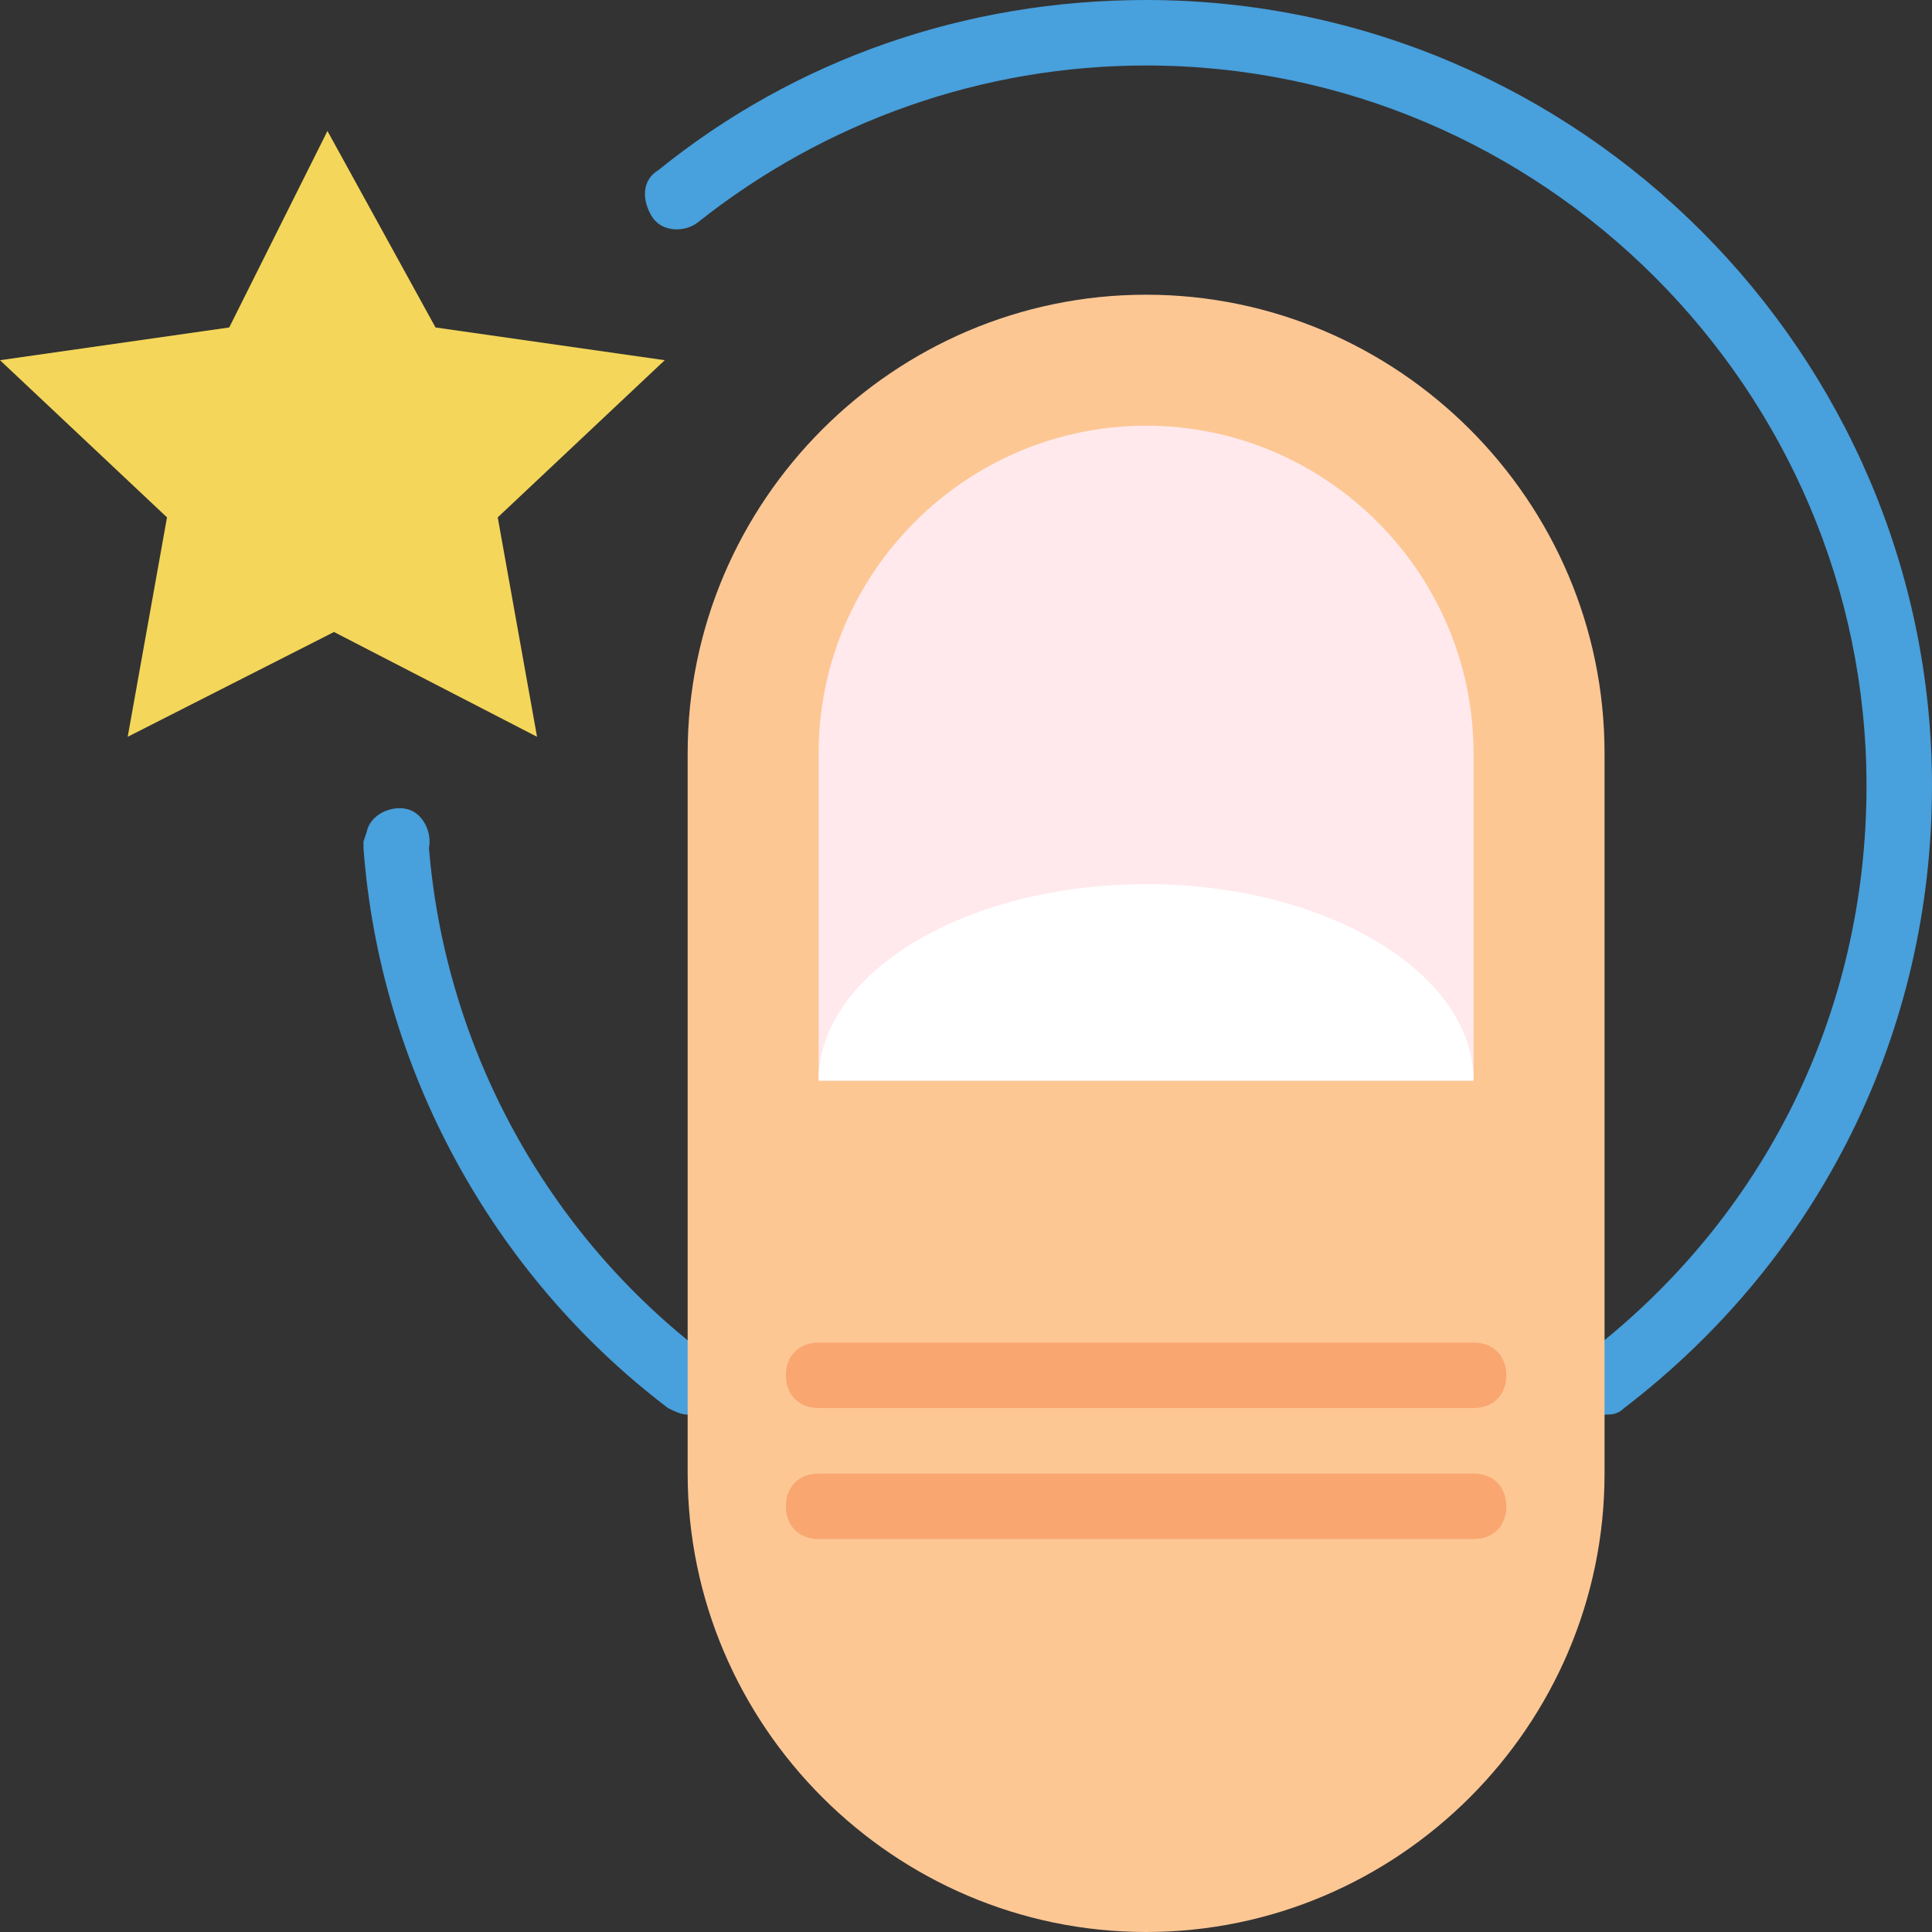
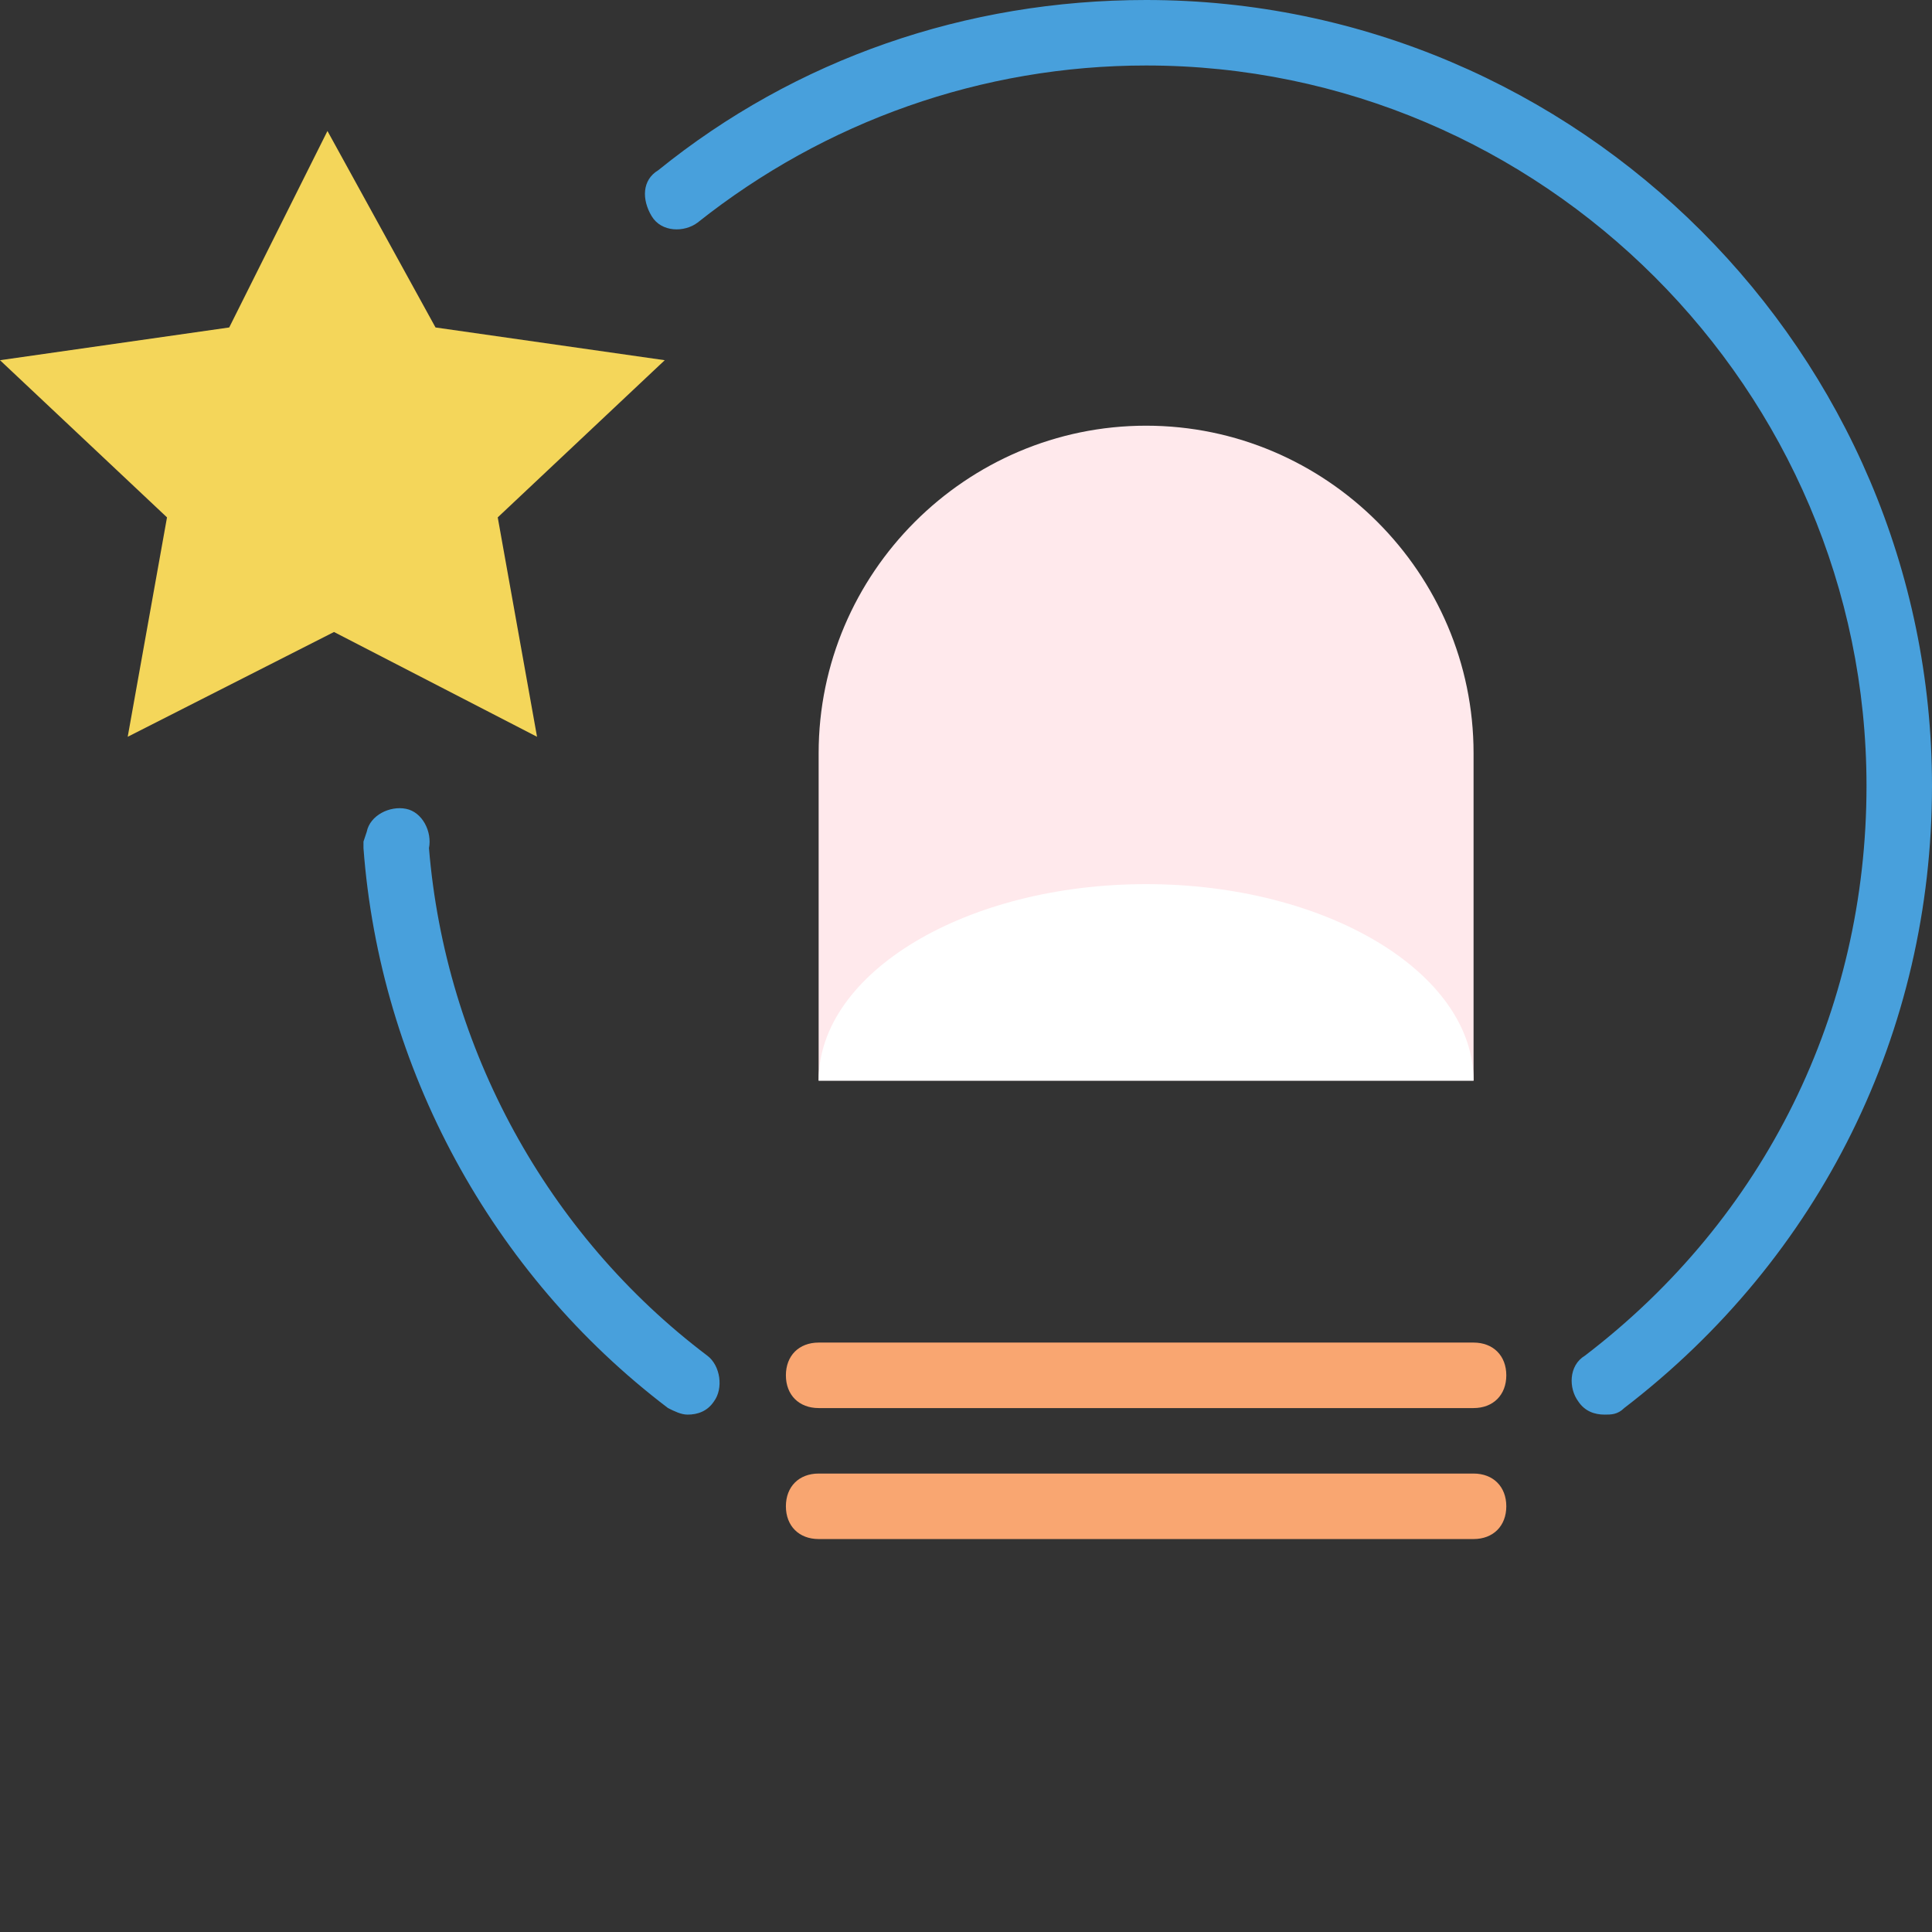
<svg xmlns="http://www.w3.org/2000/svg" height="800px" width="800px" version="1.1" id="Layer_1" viewBox="0 0 512 512" xml:space="preserve">
  <rect x="0" y="0" width="512" height="512" fill="#333333" stroke="none" />
  <g>
    <path style="fill:#48A0DC;" d="M182.237,374.888c-1.736,0-3.471-0.868-5.207-1.736c-46.861-35.58-76.366-90.251-80.705-148.393   v-1.736l0.868-2.603c0.868-4.339,6.075-6.942,10.414-6.075c4.339,0.868,6.942,6.075,6.075,10.414   c4.339,52.936,31.241,102.4,73.763,134.508c3.471,2.603,4.339,8.678,1.736,12.149C187.444,374.02,184.841,374.888,182.237,374.888" />
    <path style="fill:#48A0DC;" d="M425.22,374.888c-2.603,0-5.207-0.868-6.942-3.471c-2.603-3.471-2.603-9.546,1.736-12.149   c47.729-36.447,74.63-91.119,74.63-150.997c0-105.003-85.912-190.915-190.915-190.915c-43.39,0-85.044,14.753-118.888,41.654   c-3.471,2.603-9.546,2.603-12.149-1.736c-2.603-4.339-2.603-9.546,1.736-12.149C210.875,15.62,256,0,303.729,0   C418.278,0,512,93.722,512,208.271c0,65.085-29.505,124.963-81.573,164.881C428.692,374.888,426.956,374.888,425.22,374.888" />
  </g>
  <polygon style="fill:#F4D65A;" points="86.78,34.712 115.417,86.78 176.163,95.458 131.905,137.112 142.319,195.254 88.515,167.485   33.844,195.254 44.258,137.112 0,95.458 60.746,86.78 " />
-   <path style="fill:#FDC794;" d="M303.729,512L303.729,512c-66.82,0-121.492-54.671-121.492-121.492V199.593  c0-66.82,54.671-121.492,121.492-121.492S425.22,132.773,425.22,199.593v190.915C425.22,457.329,370.549,512,303.729,512" />
  <path style="fill:#FFE9EC;" d="M216.949,286.373v-86.78c0-47.729,39.051-86.78,86.78-86.78s86.78,39.051,86.78,86.78v86.78H216.949z  " />
  <g>
    <path style="fill:#F9A671;" d="M390.508,373.153H216.949c-5.207,0-8.678-3.471-8.678-8.678s3.471-8.678,8.678-8.678h173.559   c5.207,0,8.678,3.471,8.678,8.678S395.715,373.153,390.508,373.153z" />
    <path style="fill:#F9A671;" d="M390.508,407.864H216.949c-5.207,0-8.678-3.471-8.678-8.678c0-5.207,3.471-8.678,8.678-8.678   h173.559c5.207,0,8.678,3.471,8.678,8.678C399.186,404.393,395.715,407.864,390.508,407.864z" />
  </g>
  <path style="fill:#FFFFFF;" d="M303.729,234.305c-47.729,0-86.78,23.431-86.78,52.068h173.559  C390.508,257.736,351.458,234.305,303.729,234.305" />
</svg>